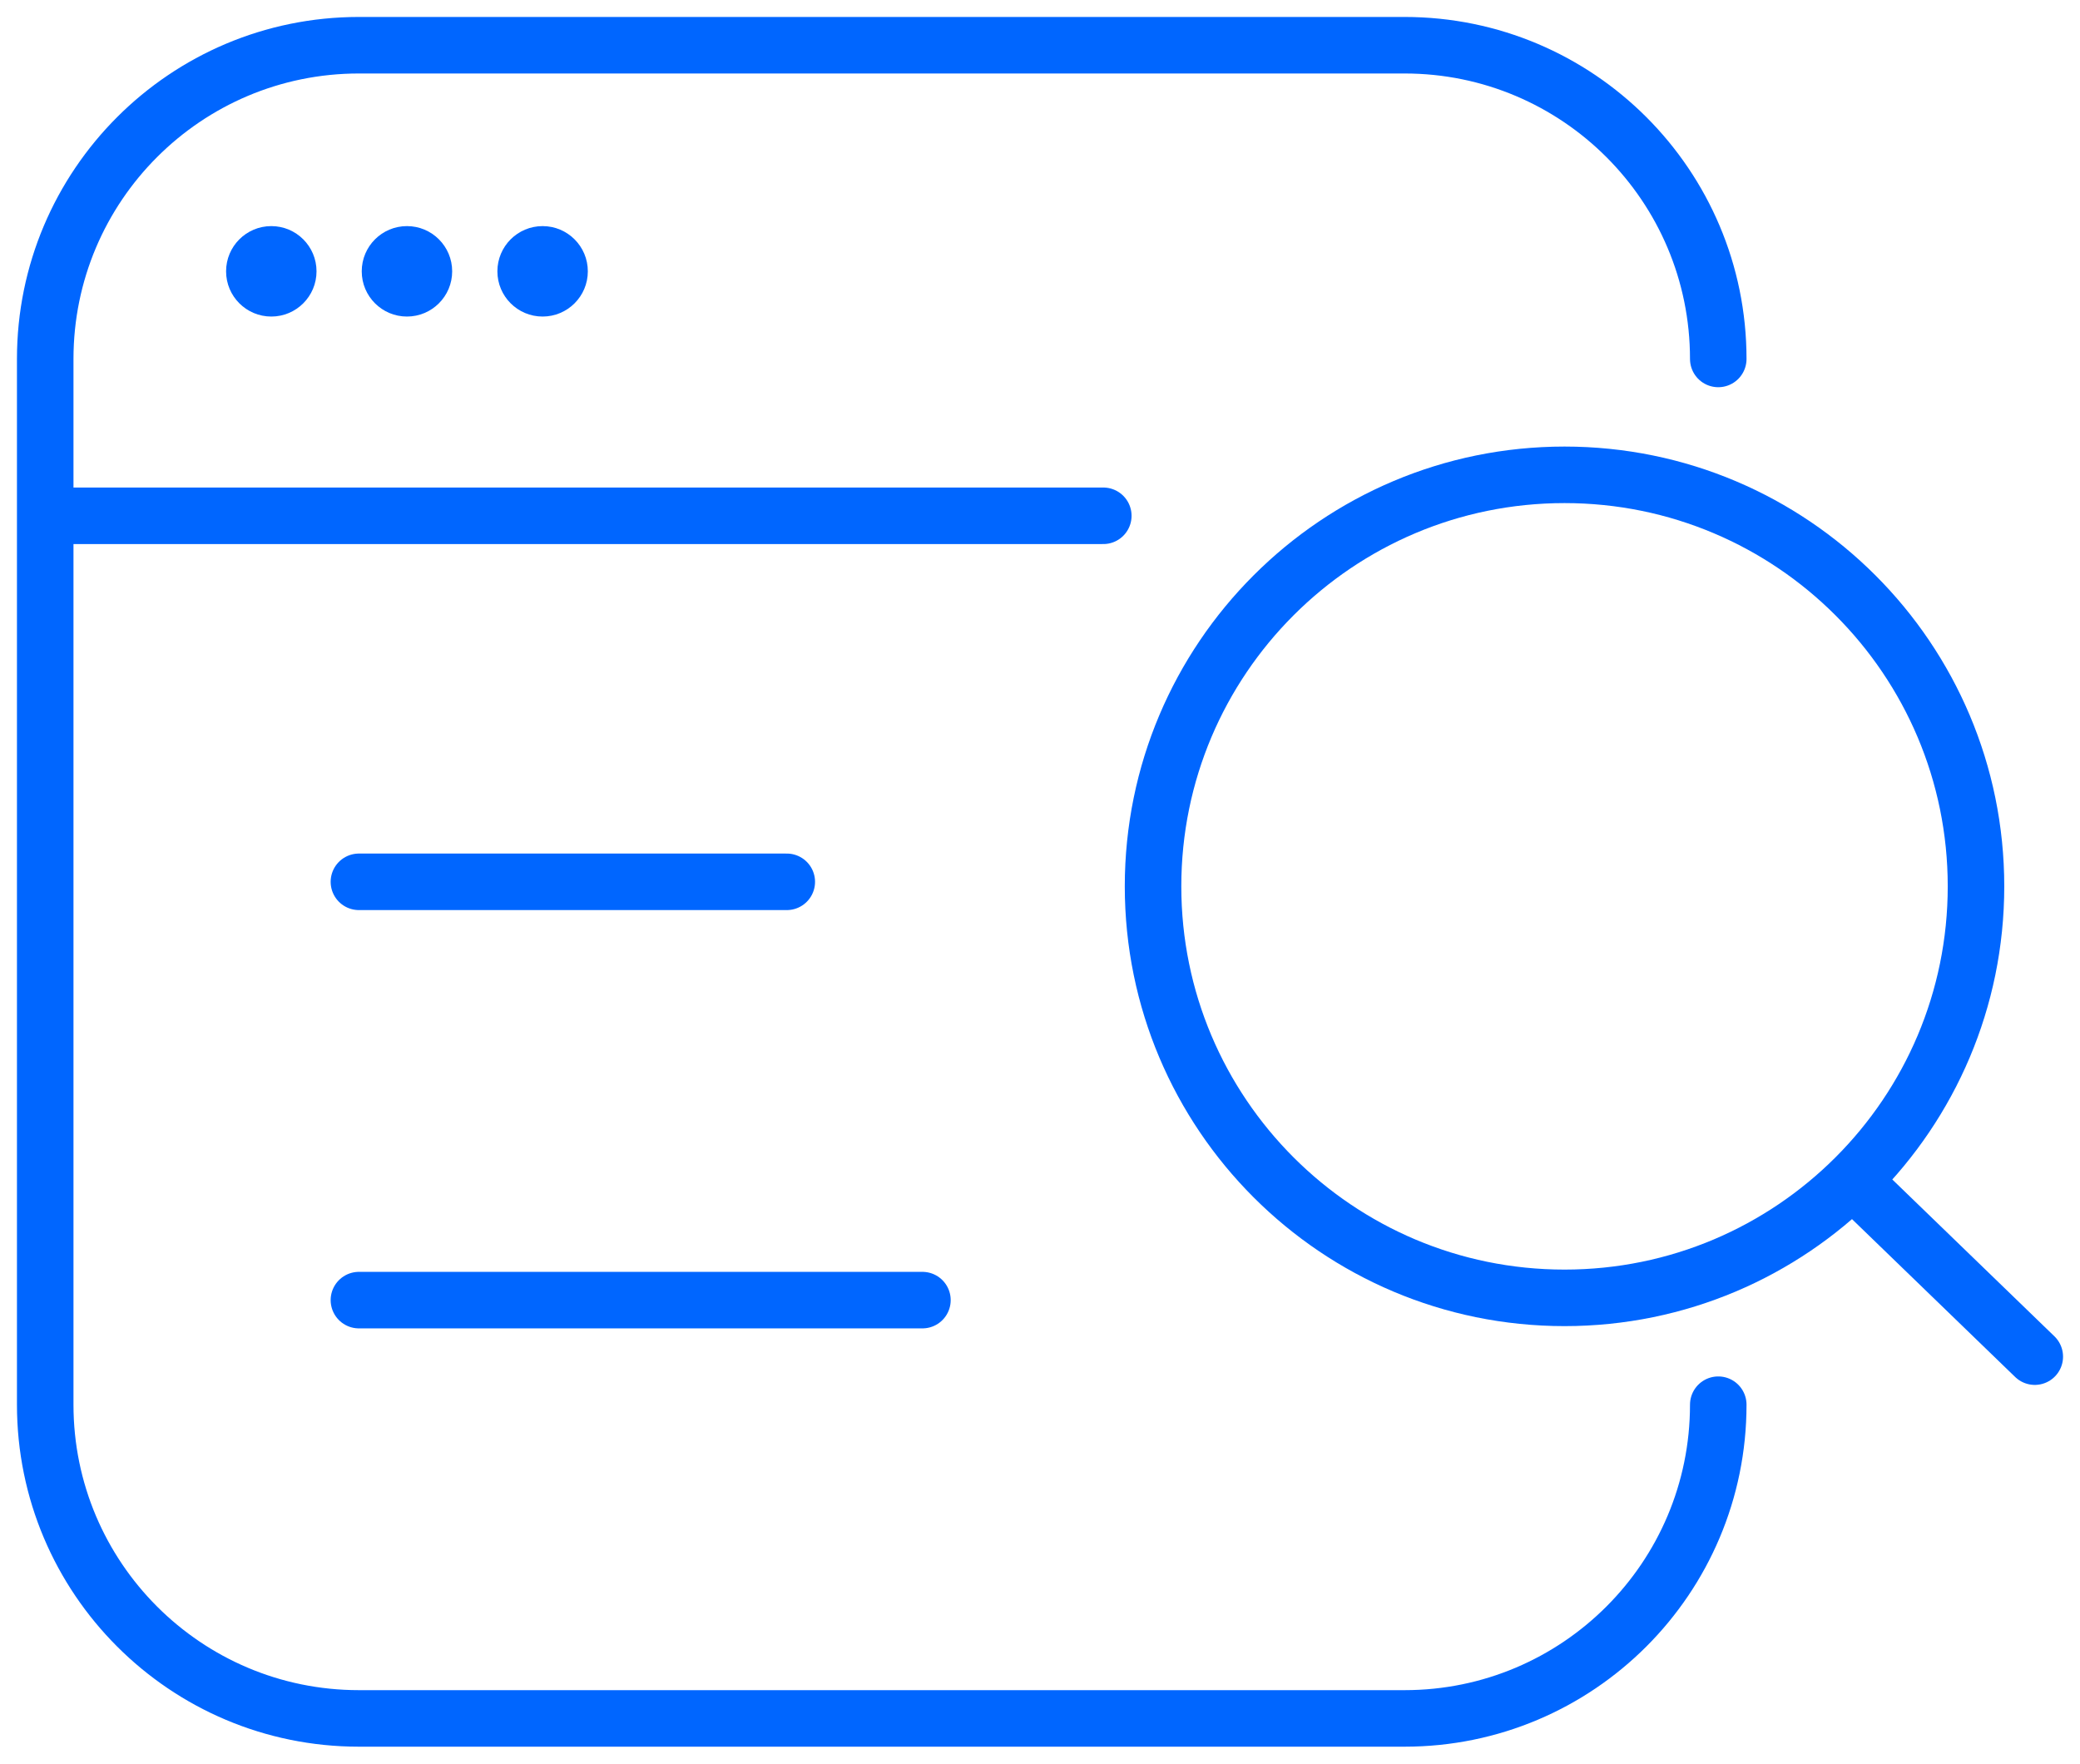
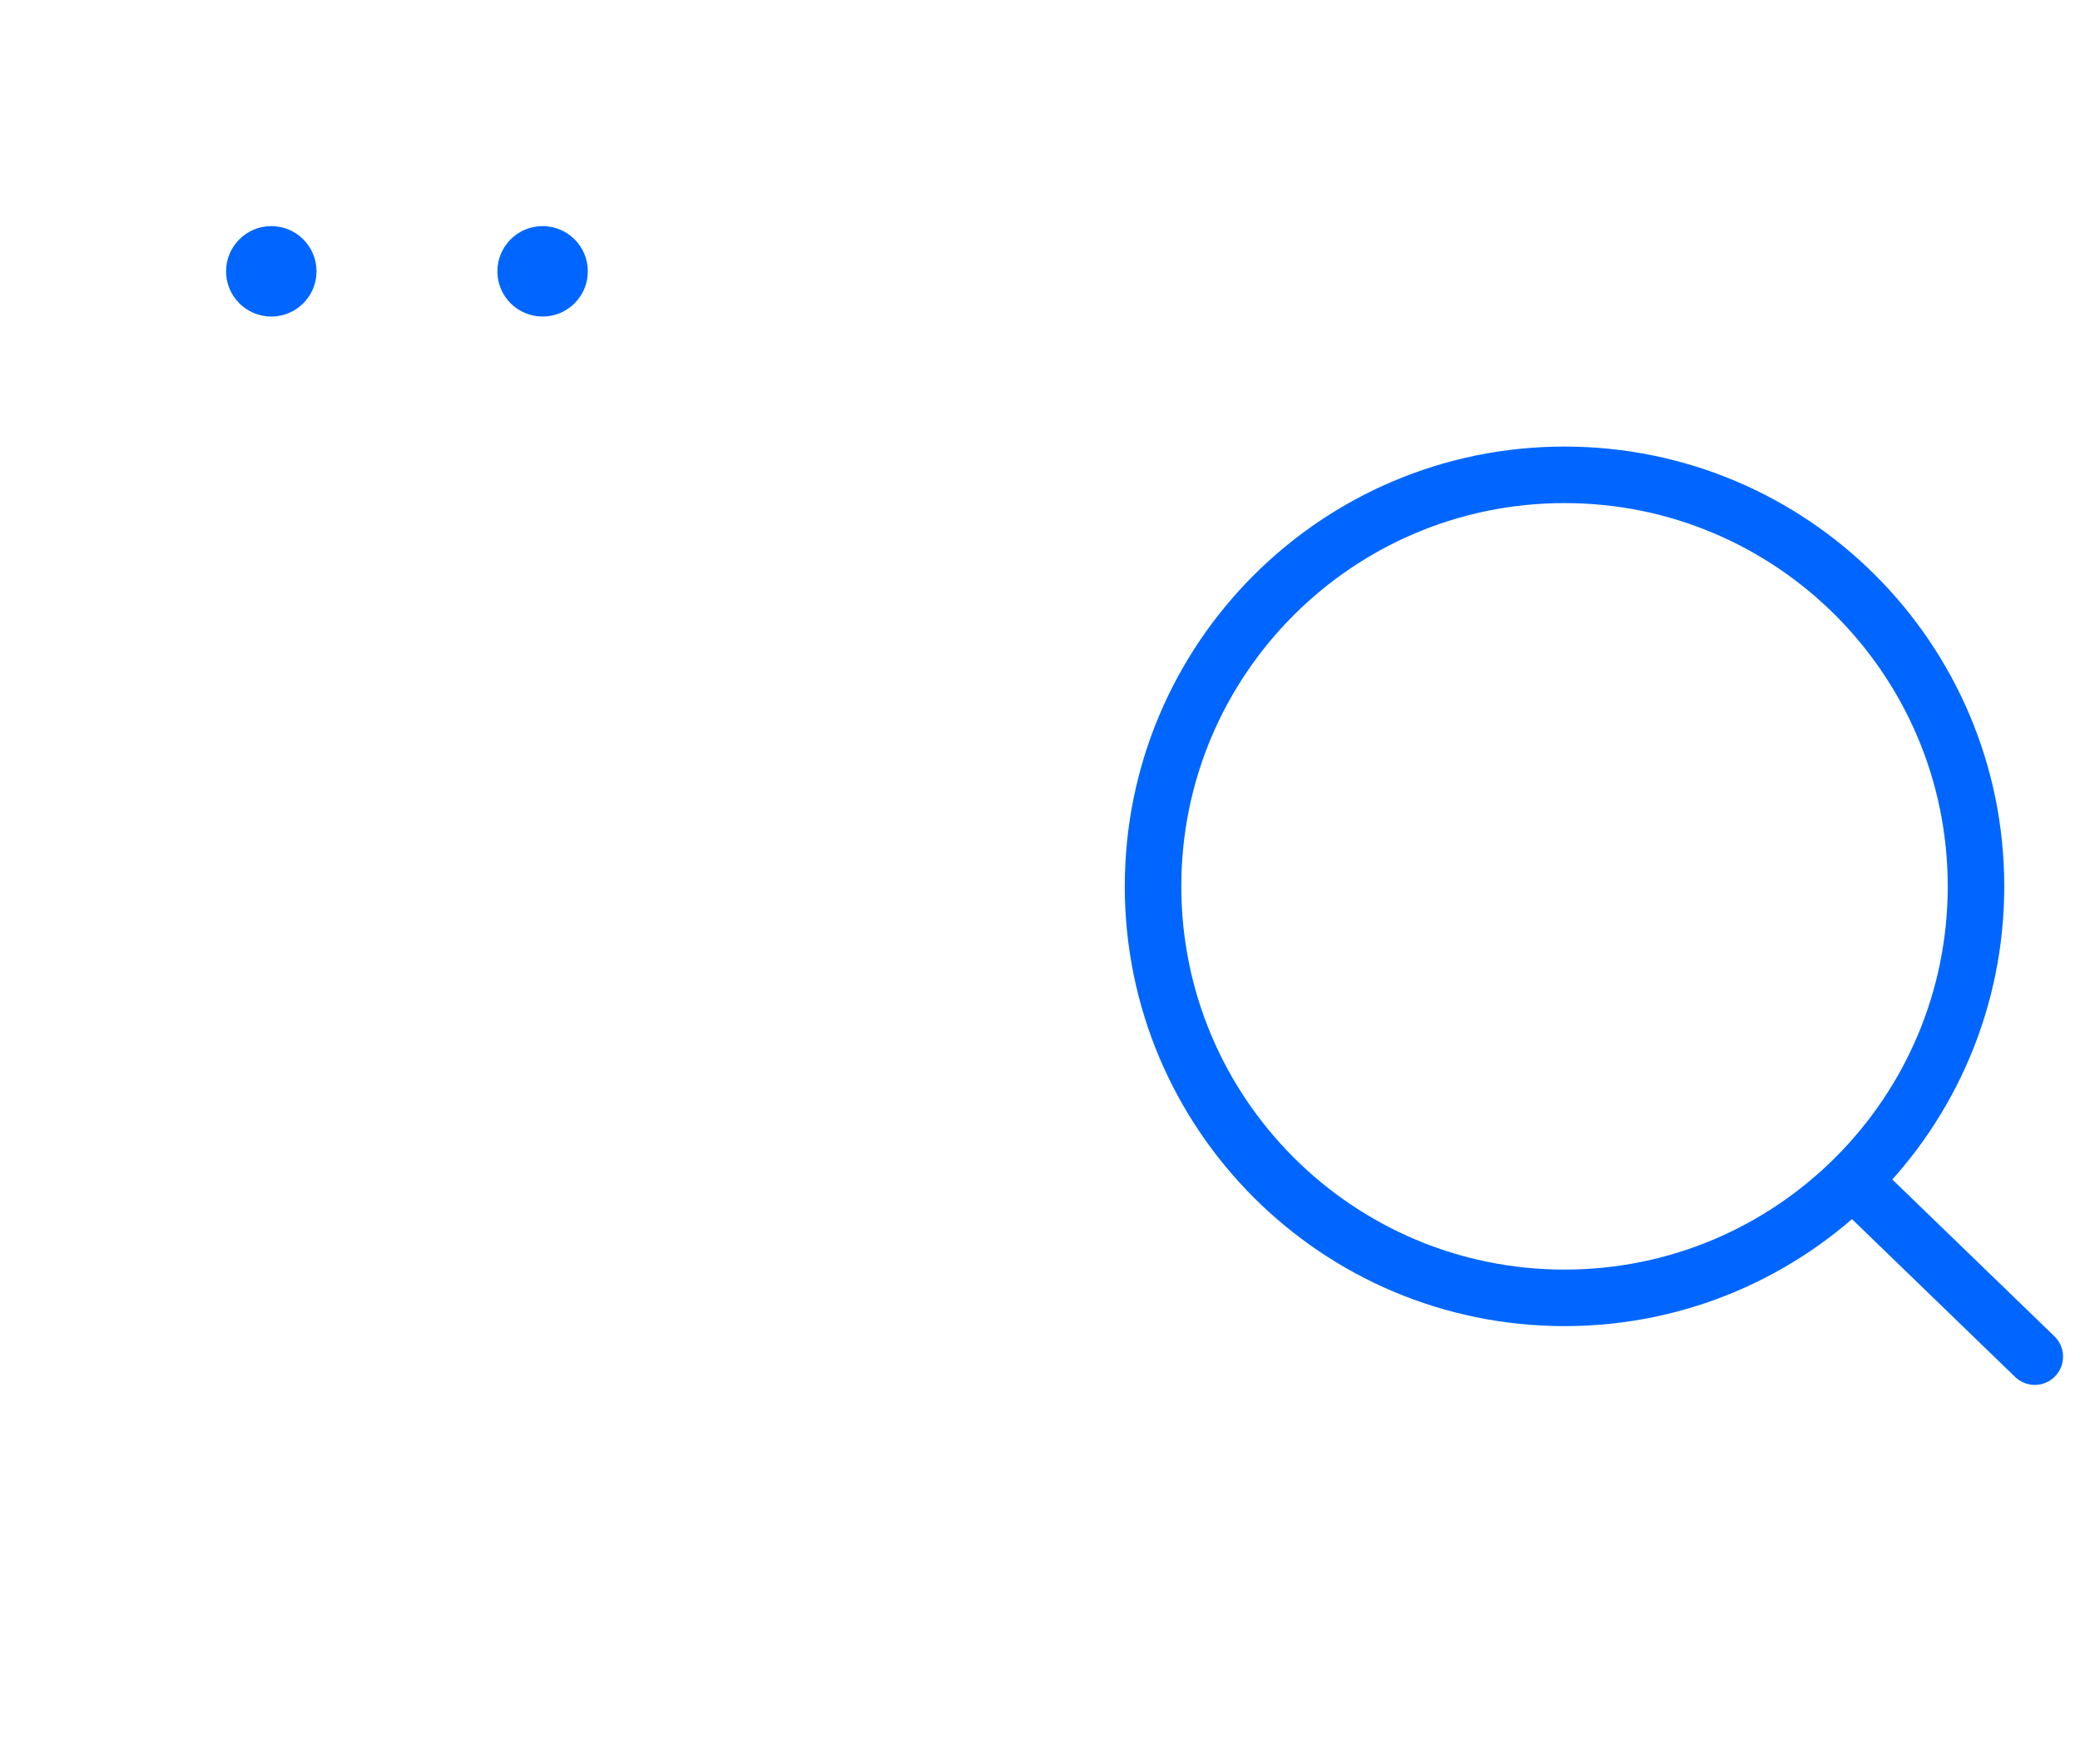
<svg xmlns="http://www.w3.org/2000/svg" width="92" height="78" viewBox="0 0 92 78" fill="none">
-   <path d="M76 62.125C76 69.788 69.788 76 62.125 76H15.875C8.212 76 2 69.788 2 62.125V15.875C2 8.212 8.212 2 15.875 2H62.125C69.788 2 76 8.212 76 15.875M2.312 22.812H48.8M34.8 39H15.875M40.8 57.5H15.875" stroke="#0066FF" stroke-width="2.5" stroke-linecap="round" stroke-linejoin="round" />
-   <path d="M81.937 52.2L90 60M87.4 39.2C87.4 49.252 79.252 57.4 69.2 57.4C59.148 57.4 51 49.252 51 39.2C51 29.148 59.148 21 69.2 21C79.252 21 87.4 29.148 87.4 39.2Z" stroke="#0066FF" stroke-width="2.5" stroke-linecap="round" />
+   <path d="M81.937 52.2L90 60M87.4 39.2C87.4 49.252 79.252 57.4 69.2 57.4C59.148 57.4 51 49.252 51 39.2C51 29.148 59.148 21 69.2 21C79.252 21 87.4 29.148 87.4 39.2" stroke="#0066FF" stroke-width="2.5" stroke-linecap="round" />
  <circle cx="12" cy="12" r="2" fill="#0066FF" />
-   <circle cx="18" cy="12" r="2" fill="#0066FF" />
  <circle cx="24" cy="12" r="2" fill="#0066FF" />
</svg>